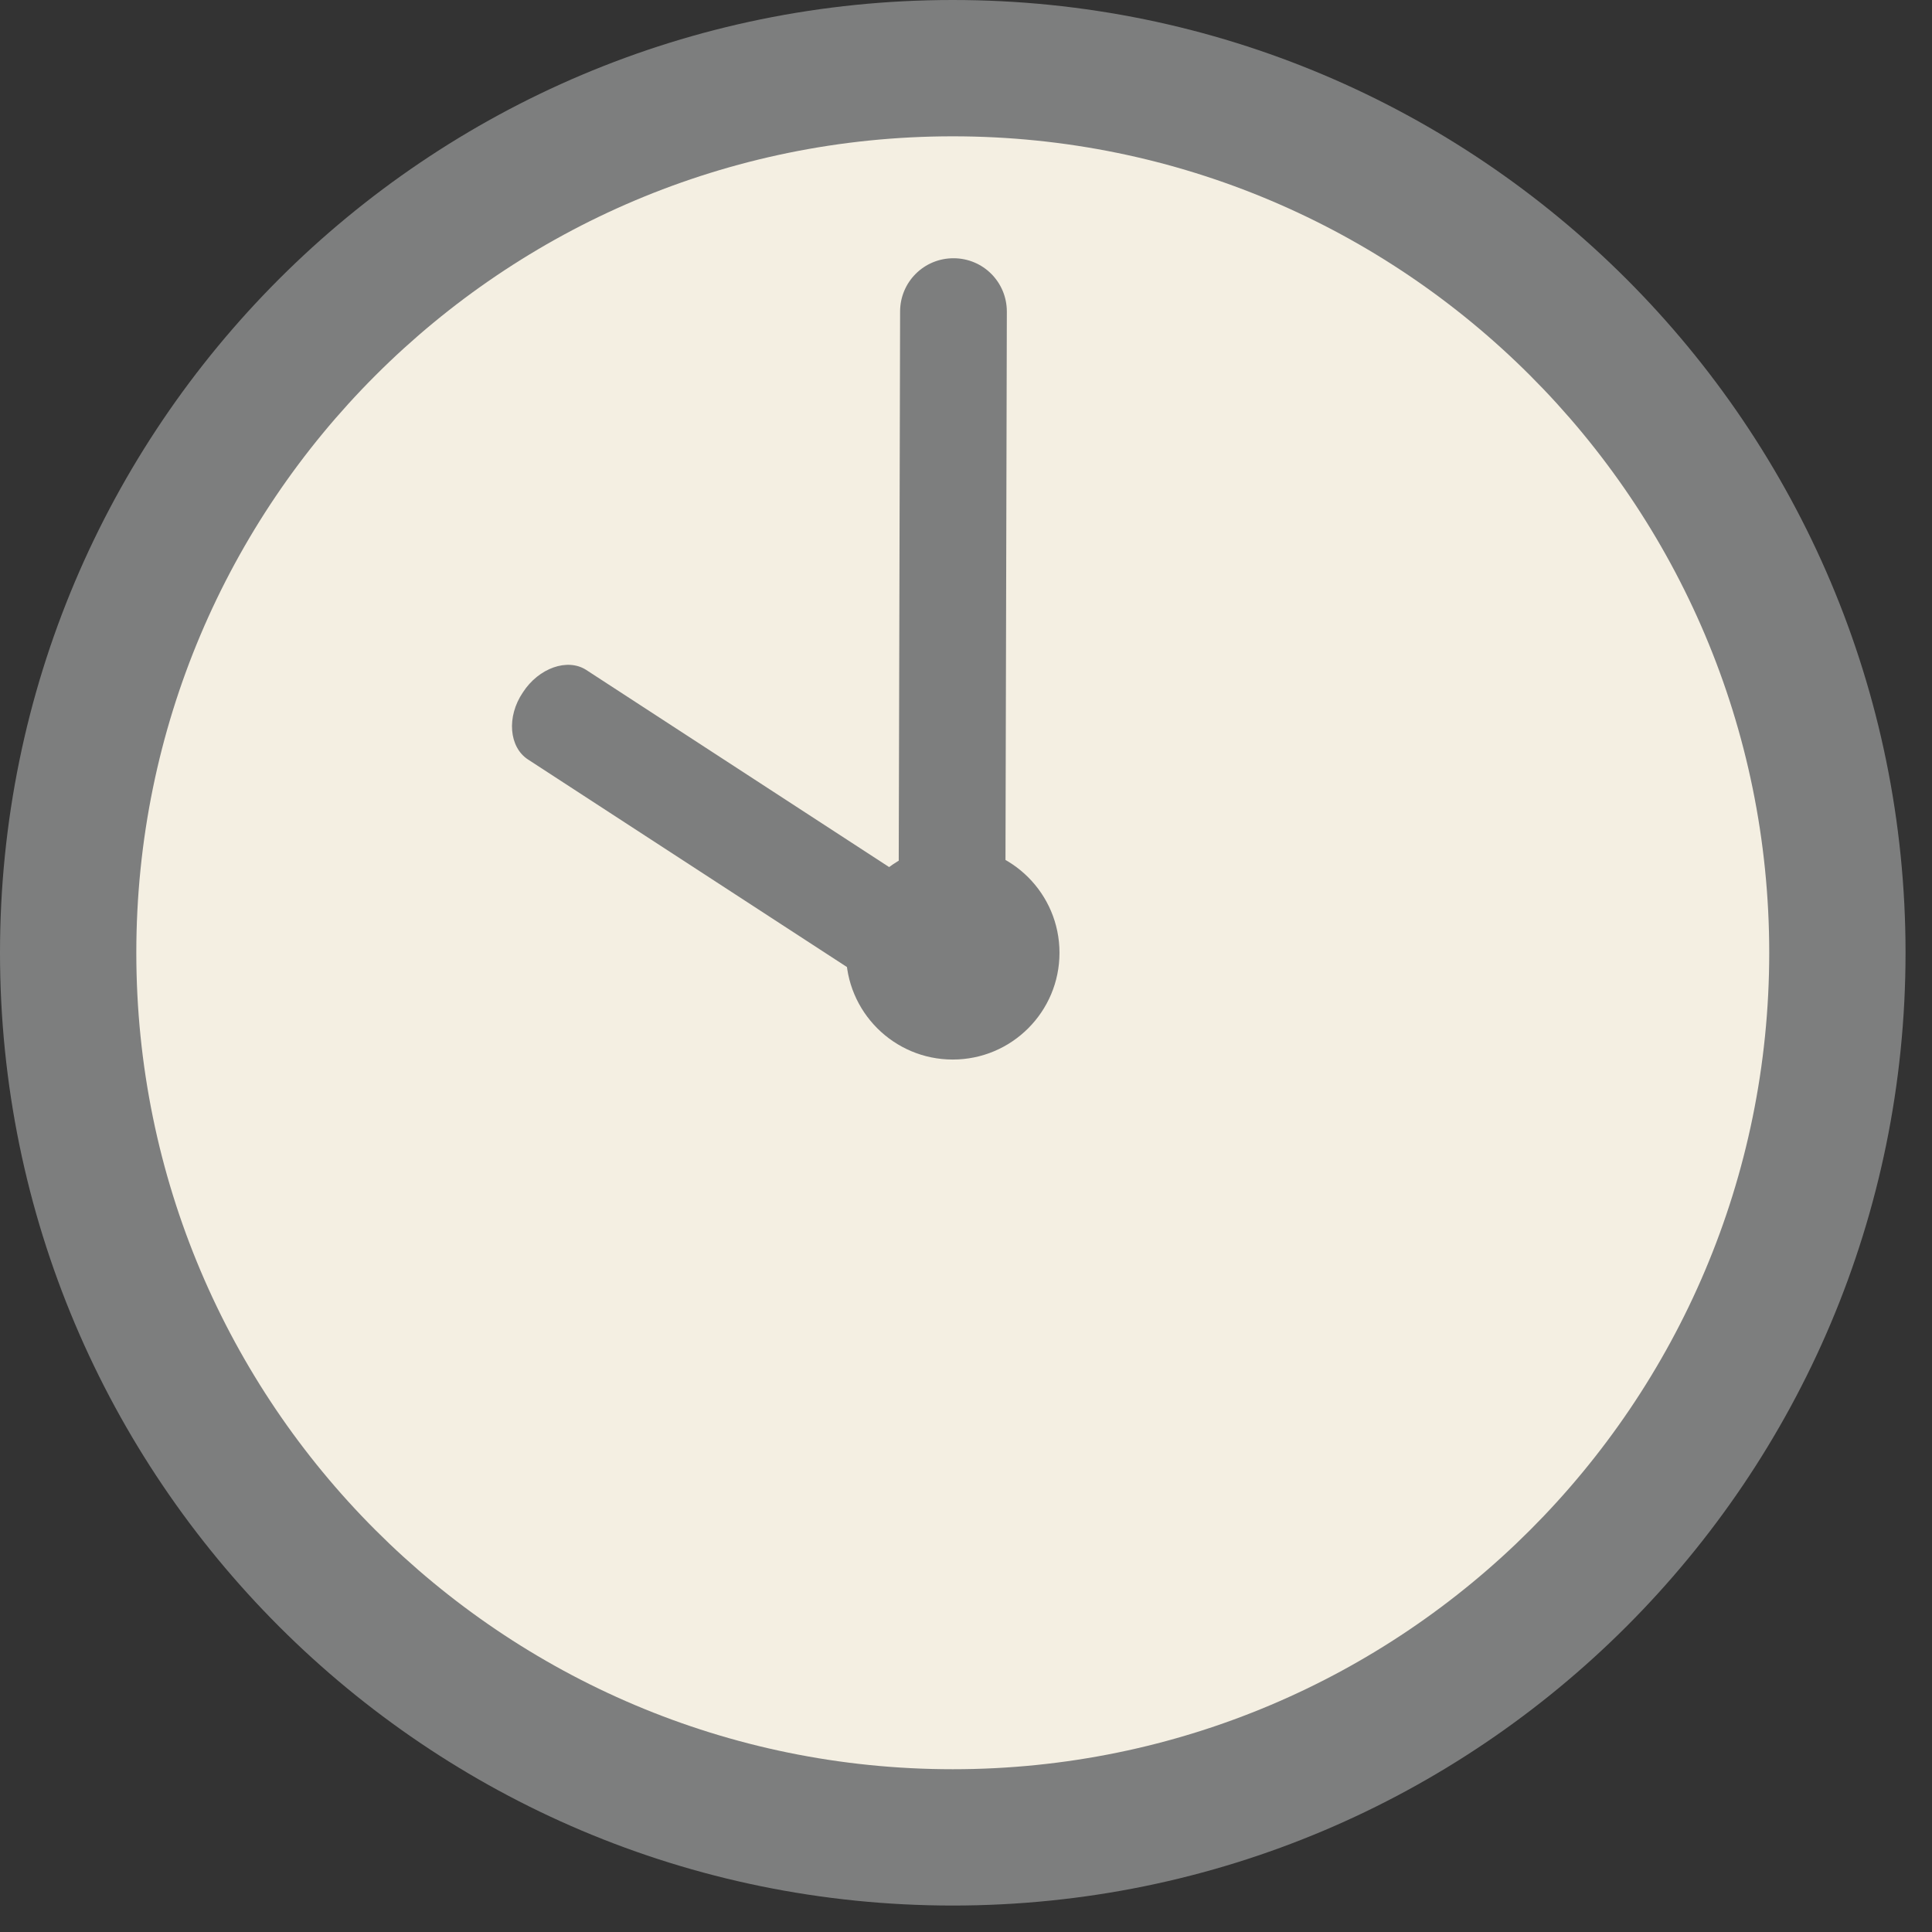
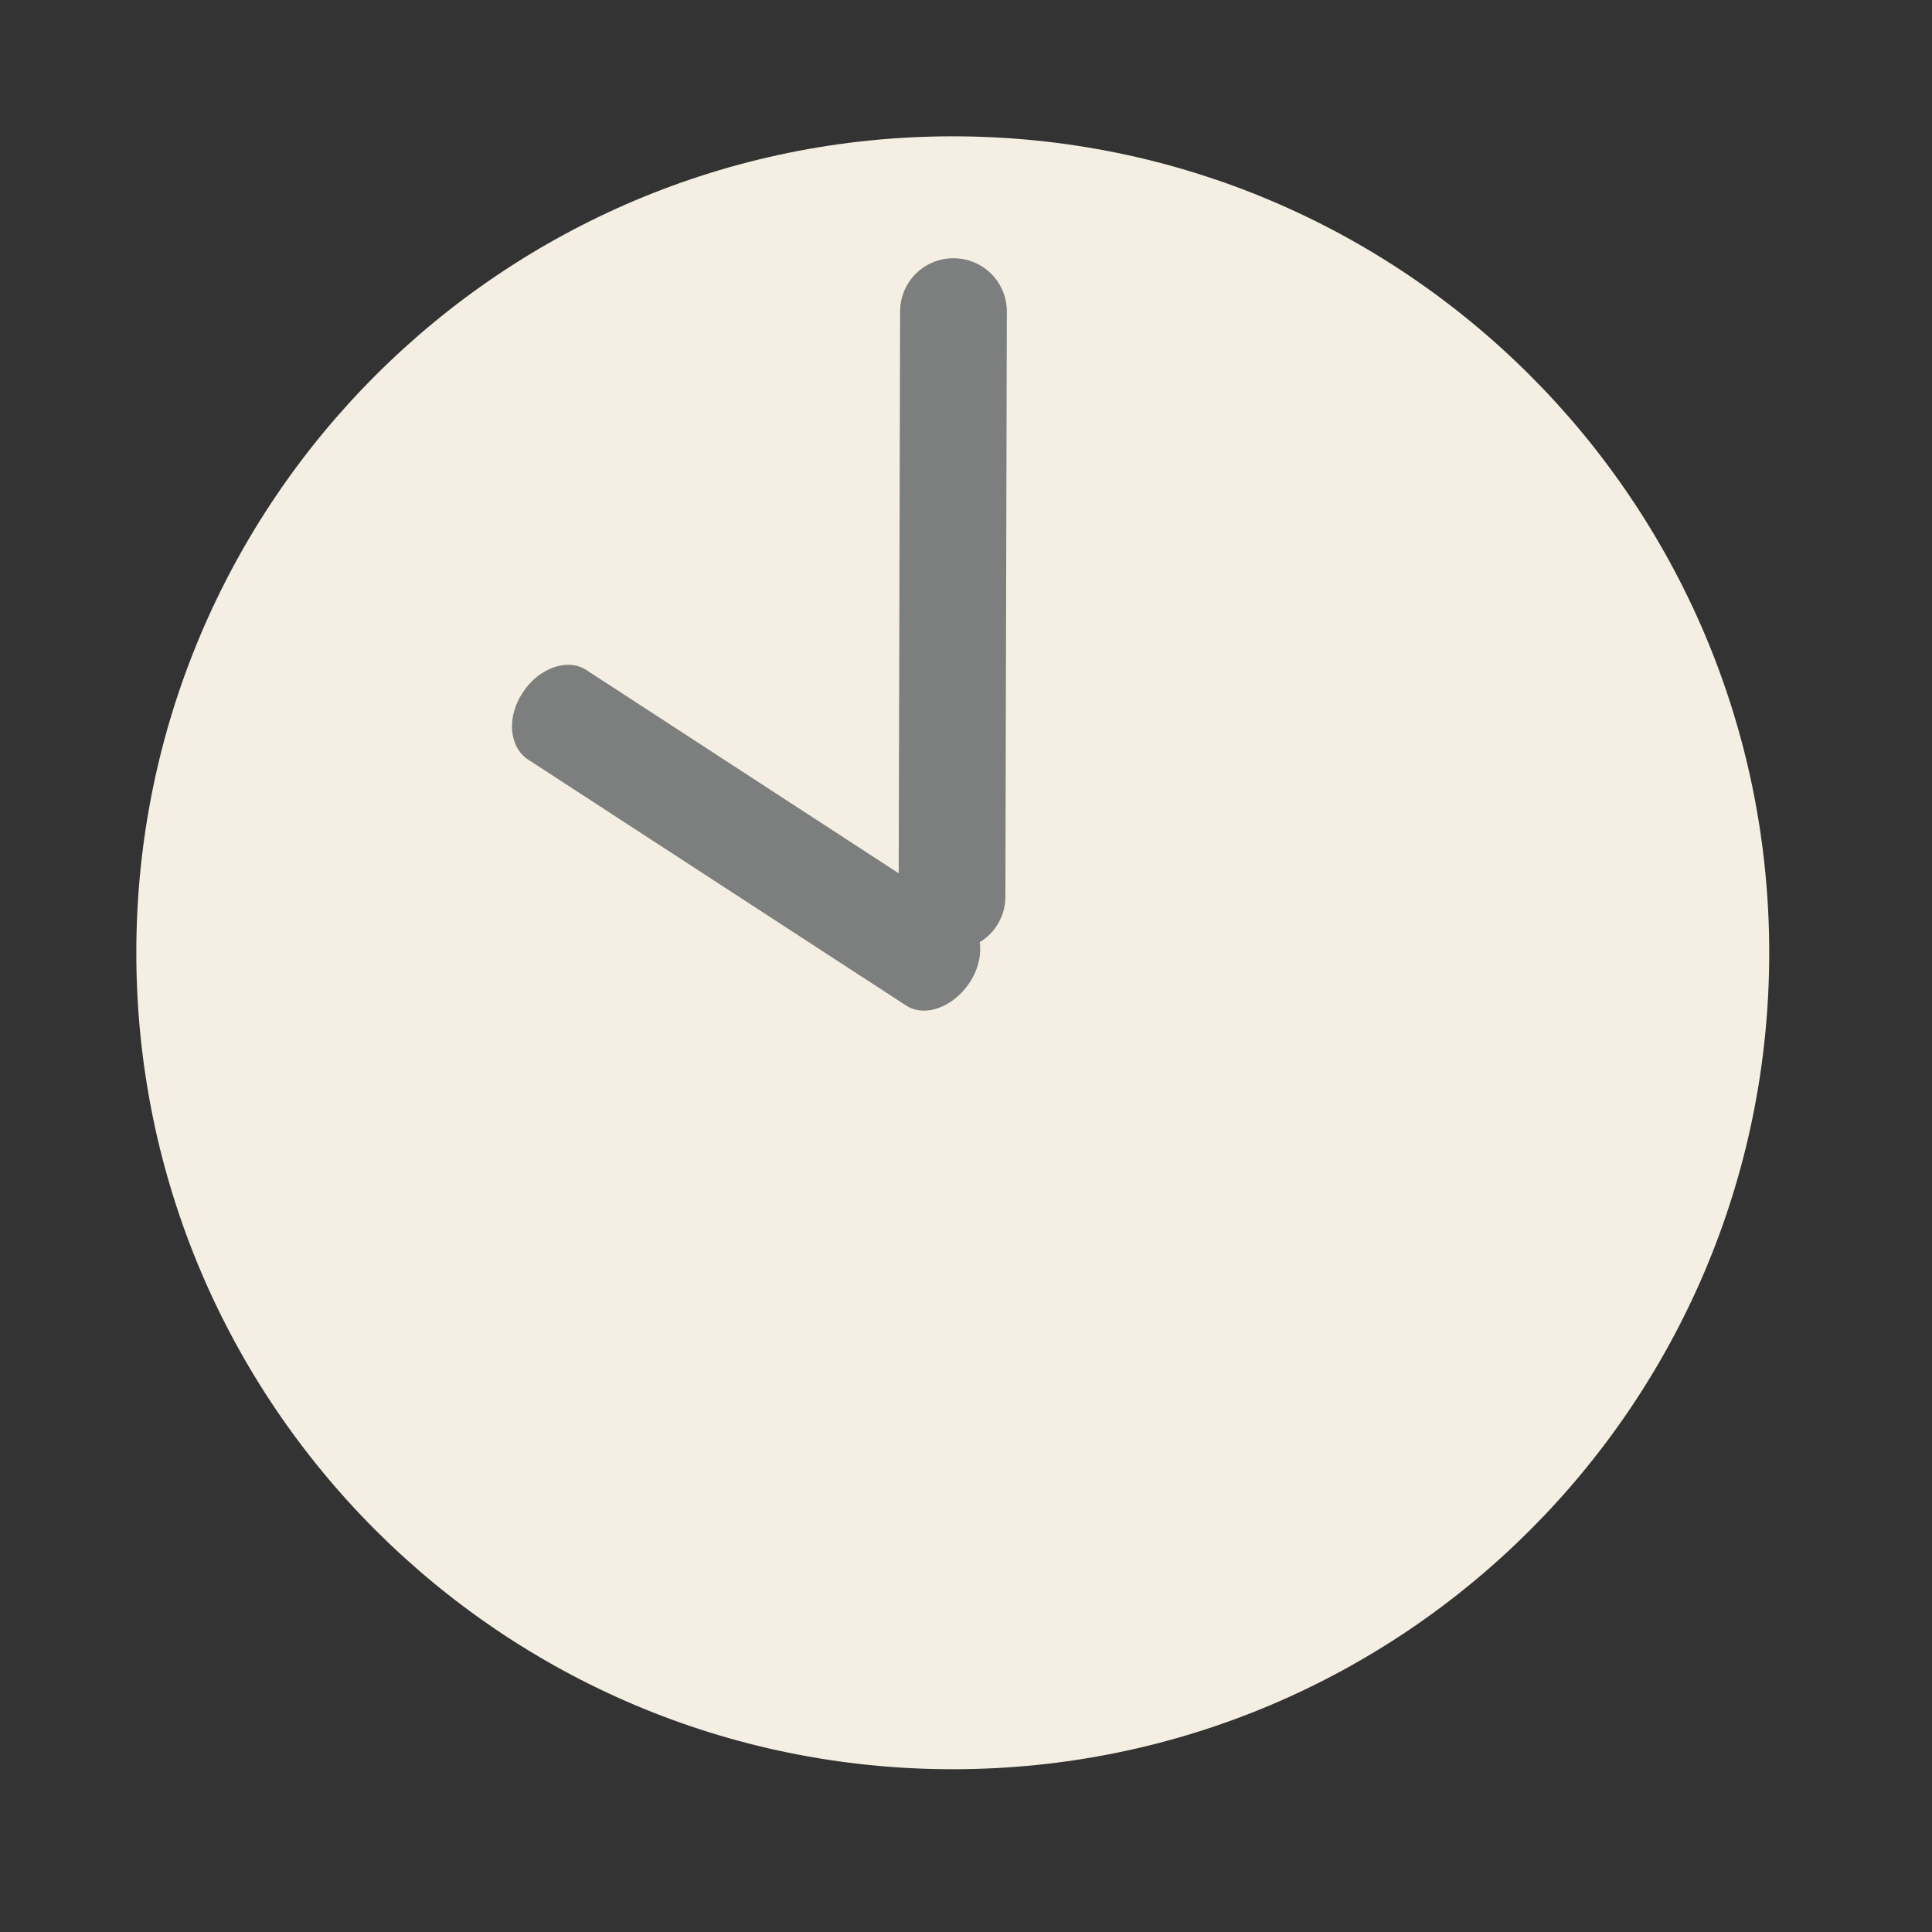
<svg xmlns="http://www.w3.org/2000/svg" width="36" height="36" viewBox="0 0 36 36" fill="none">
  <rect x="0" y="0" width="36" height="36" fill="#333333" stroke="none" />
  <g clip-path="url(#clip0_1635_1373)">
-     <path d="M17.753 35.507C27.558 35.507 35.507 27.558 35.507 17.753C35.507 7.948 27.558 0 17.753 0C7.948 0 0 7.948 0 17.753C0 27.558 7.948 35.507 17.753 35.507Z" fill="#7D7E7E" />
    <path d="M17.753 32.967C26.155 32.967 32.967 26.155 32.967 17.753C32.967 9.351 26.155 2.54 17.753 2.54C9.351 2.54 2.54 9.351 2.54 17.753C2.54 26.155 9.351 32.967 17.753 32.967Z" fill="#F4EFE2" />
-     <path d="M17.753 19.743C18.852 19.743 19.742 18.852 19.742 17.754C19.742 16.655 18.852 15.765 17.753 15.765C16.655 15.765 15.764 16.655 15.764 17.754C15.764 18.852 16.655 19.743 17.753 19.743Z" fill="#7D7E7E" />
    <path d="M9.743 12.902C10.039 12.445 10.577 12.257 10.926 12.485L17.968 17.068C18.318 17.296 18.371 17.861 18.062 18.318C17.753 18.774 17.229 18.963 16.88 18.734L9.837 14.151C9.488 13.923 9.434 13.358 9.743 12.902Z" fill="#7D7E7E" />
    <path d="M16.745 16.705L16.772 5.806C16.772 5.255 17.216 4.812 17.767 4.812C18.318 4.812 18.761 5.255 18.761 5.806L18.734 16.705C18.734 17.256 18.291 17.7 17.74 17.7C17.189 17.7 16.745 17.256 16.745 16.705Z" fill="#7D7E7E" />
  </g>
  <defs>
    <clipPath id="clip0_1635_1373">
      <rect width="35.52" height="35.52" fill="white" />
    </clipPath>
  </defs>
</svg>